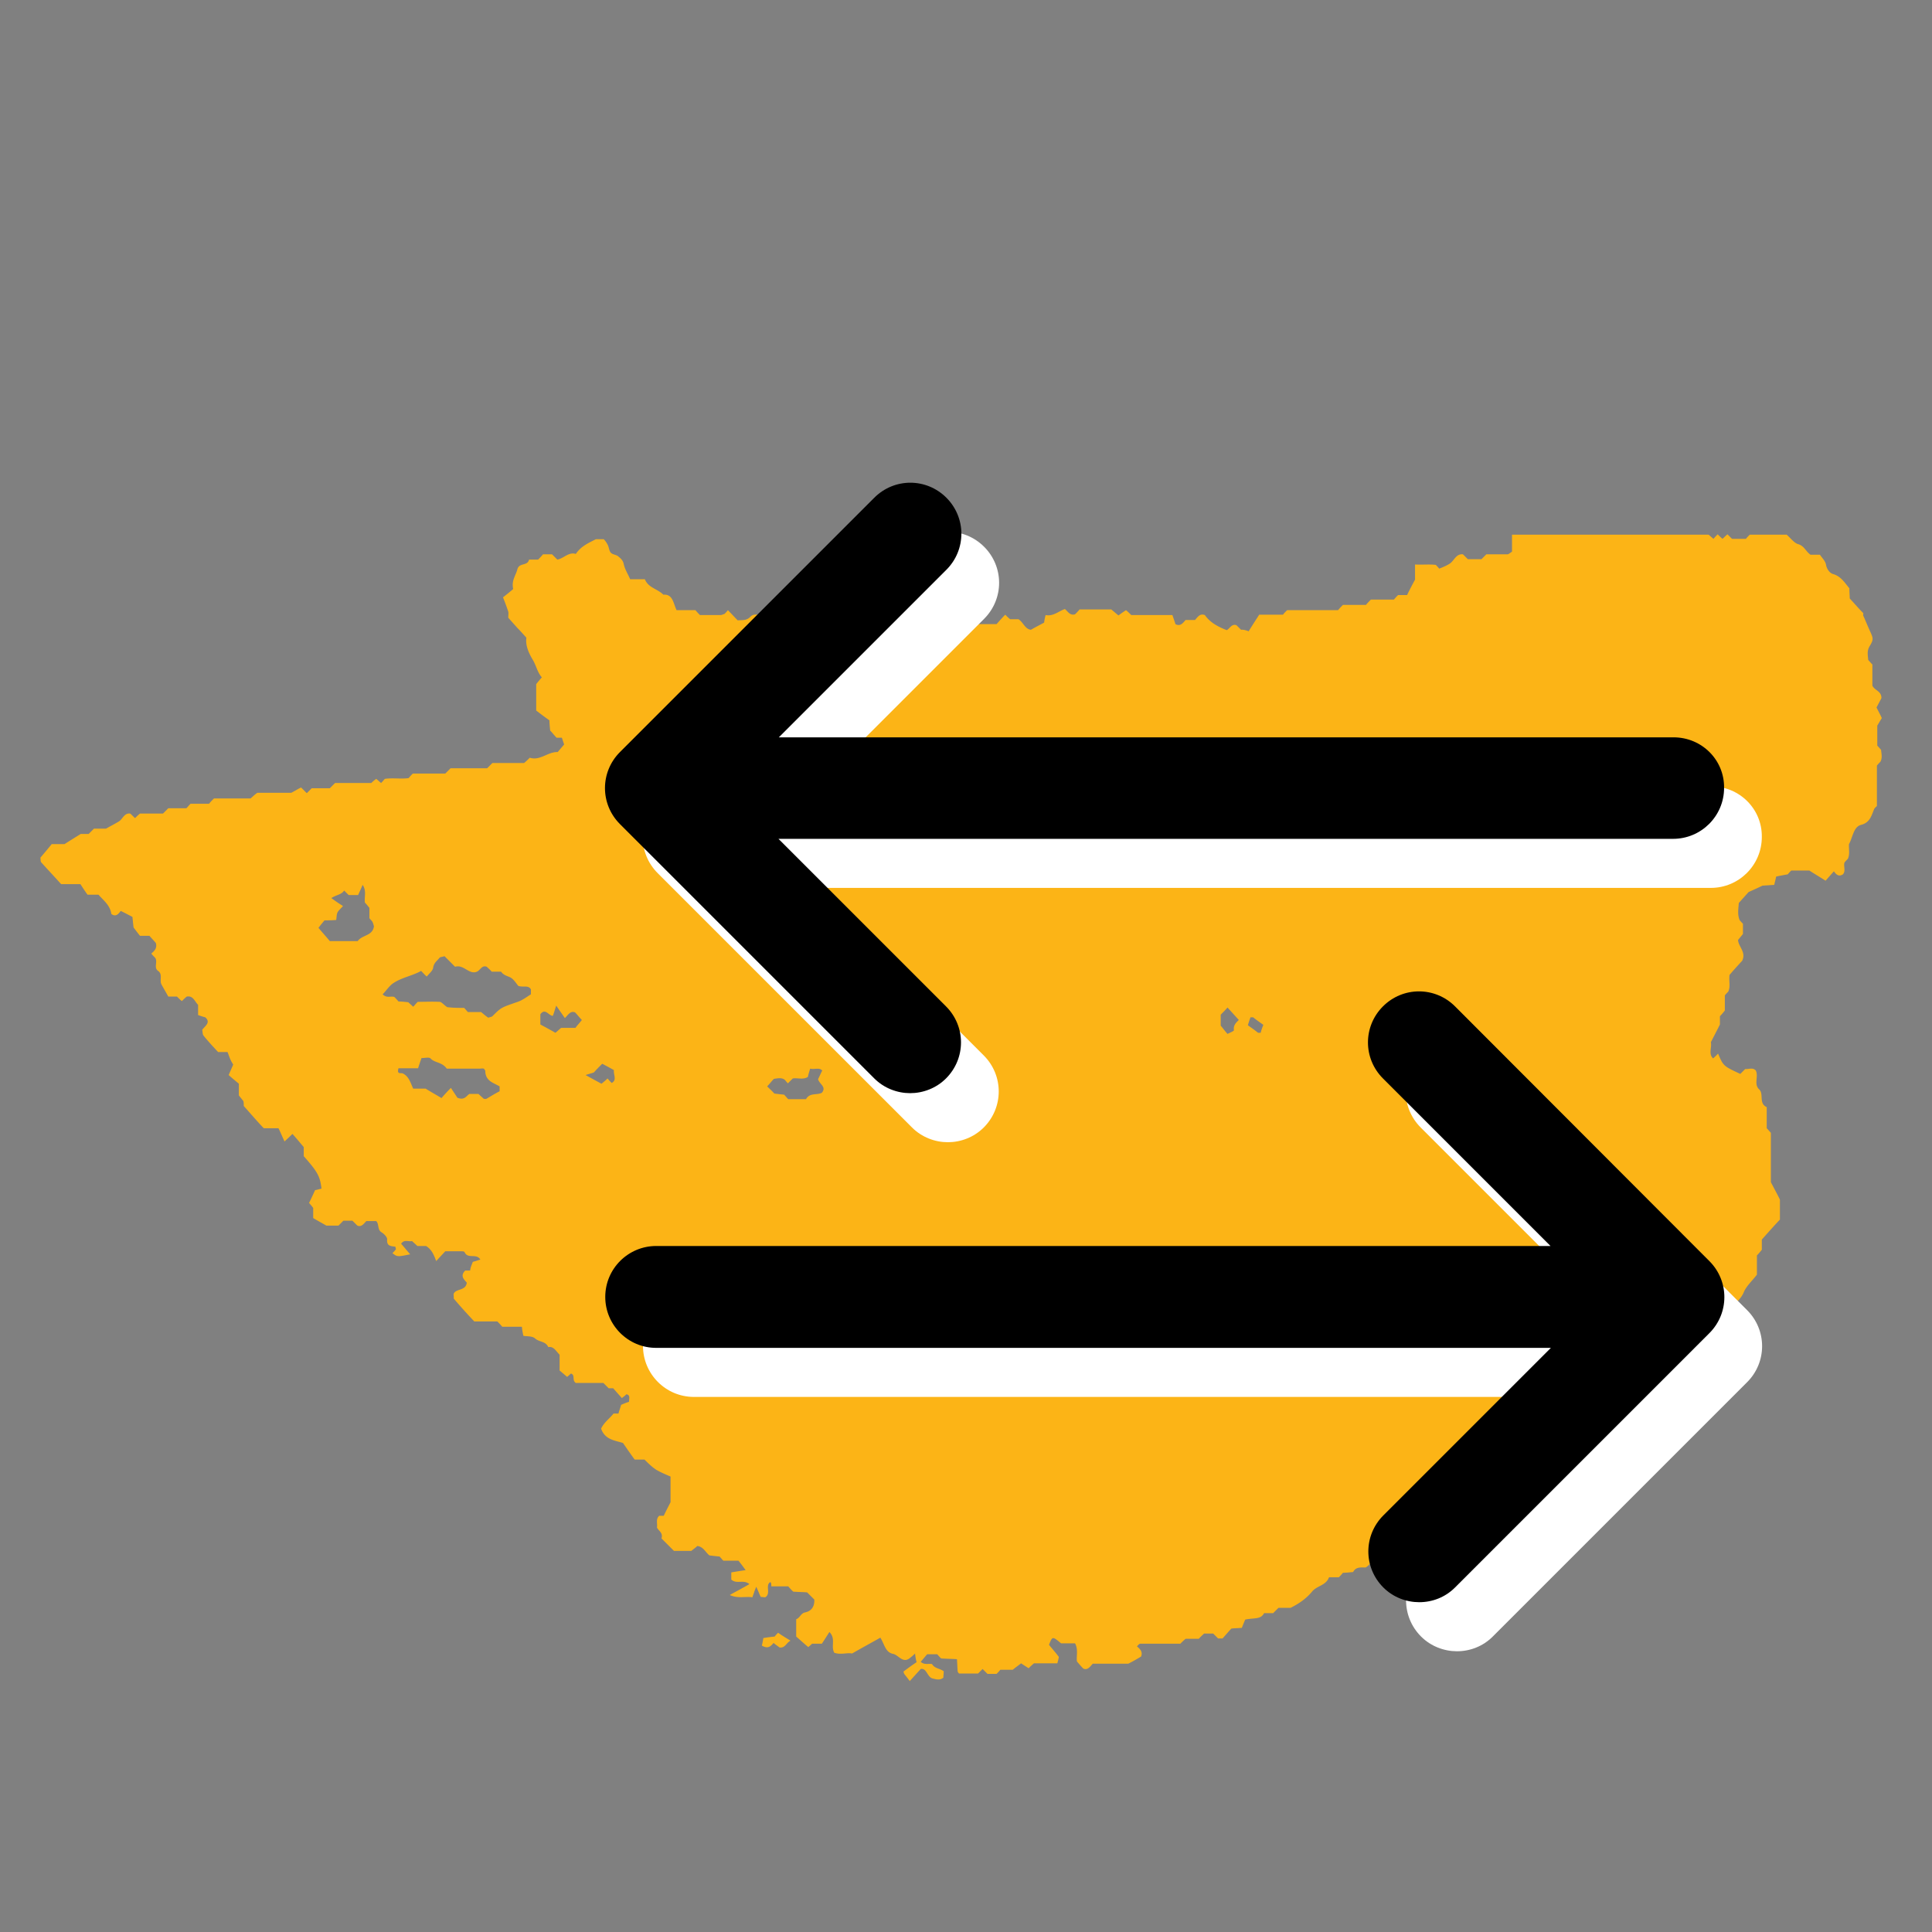
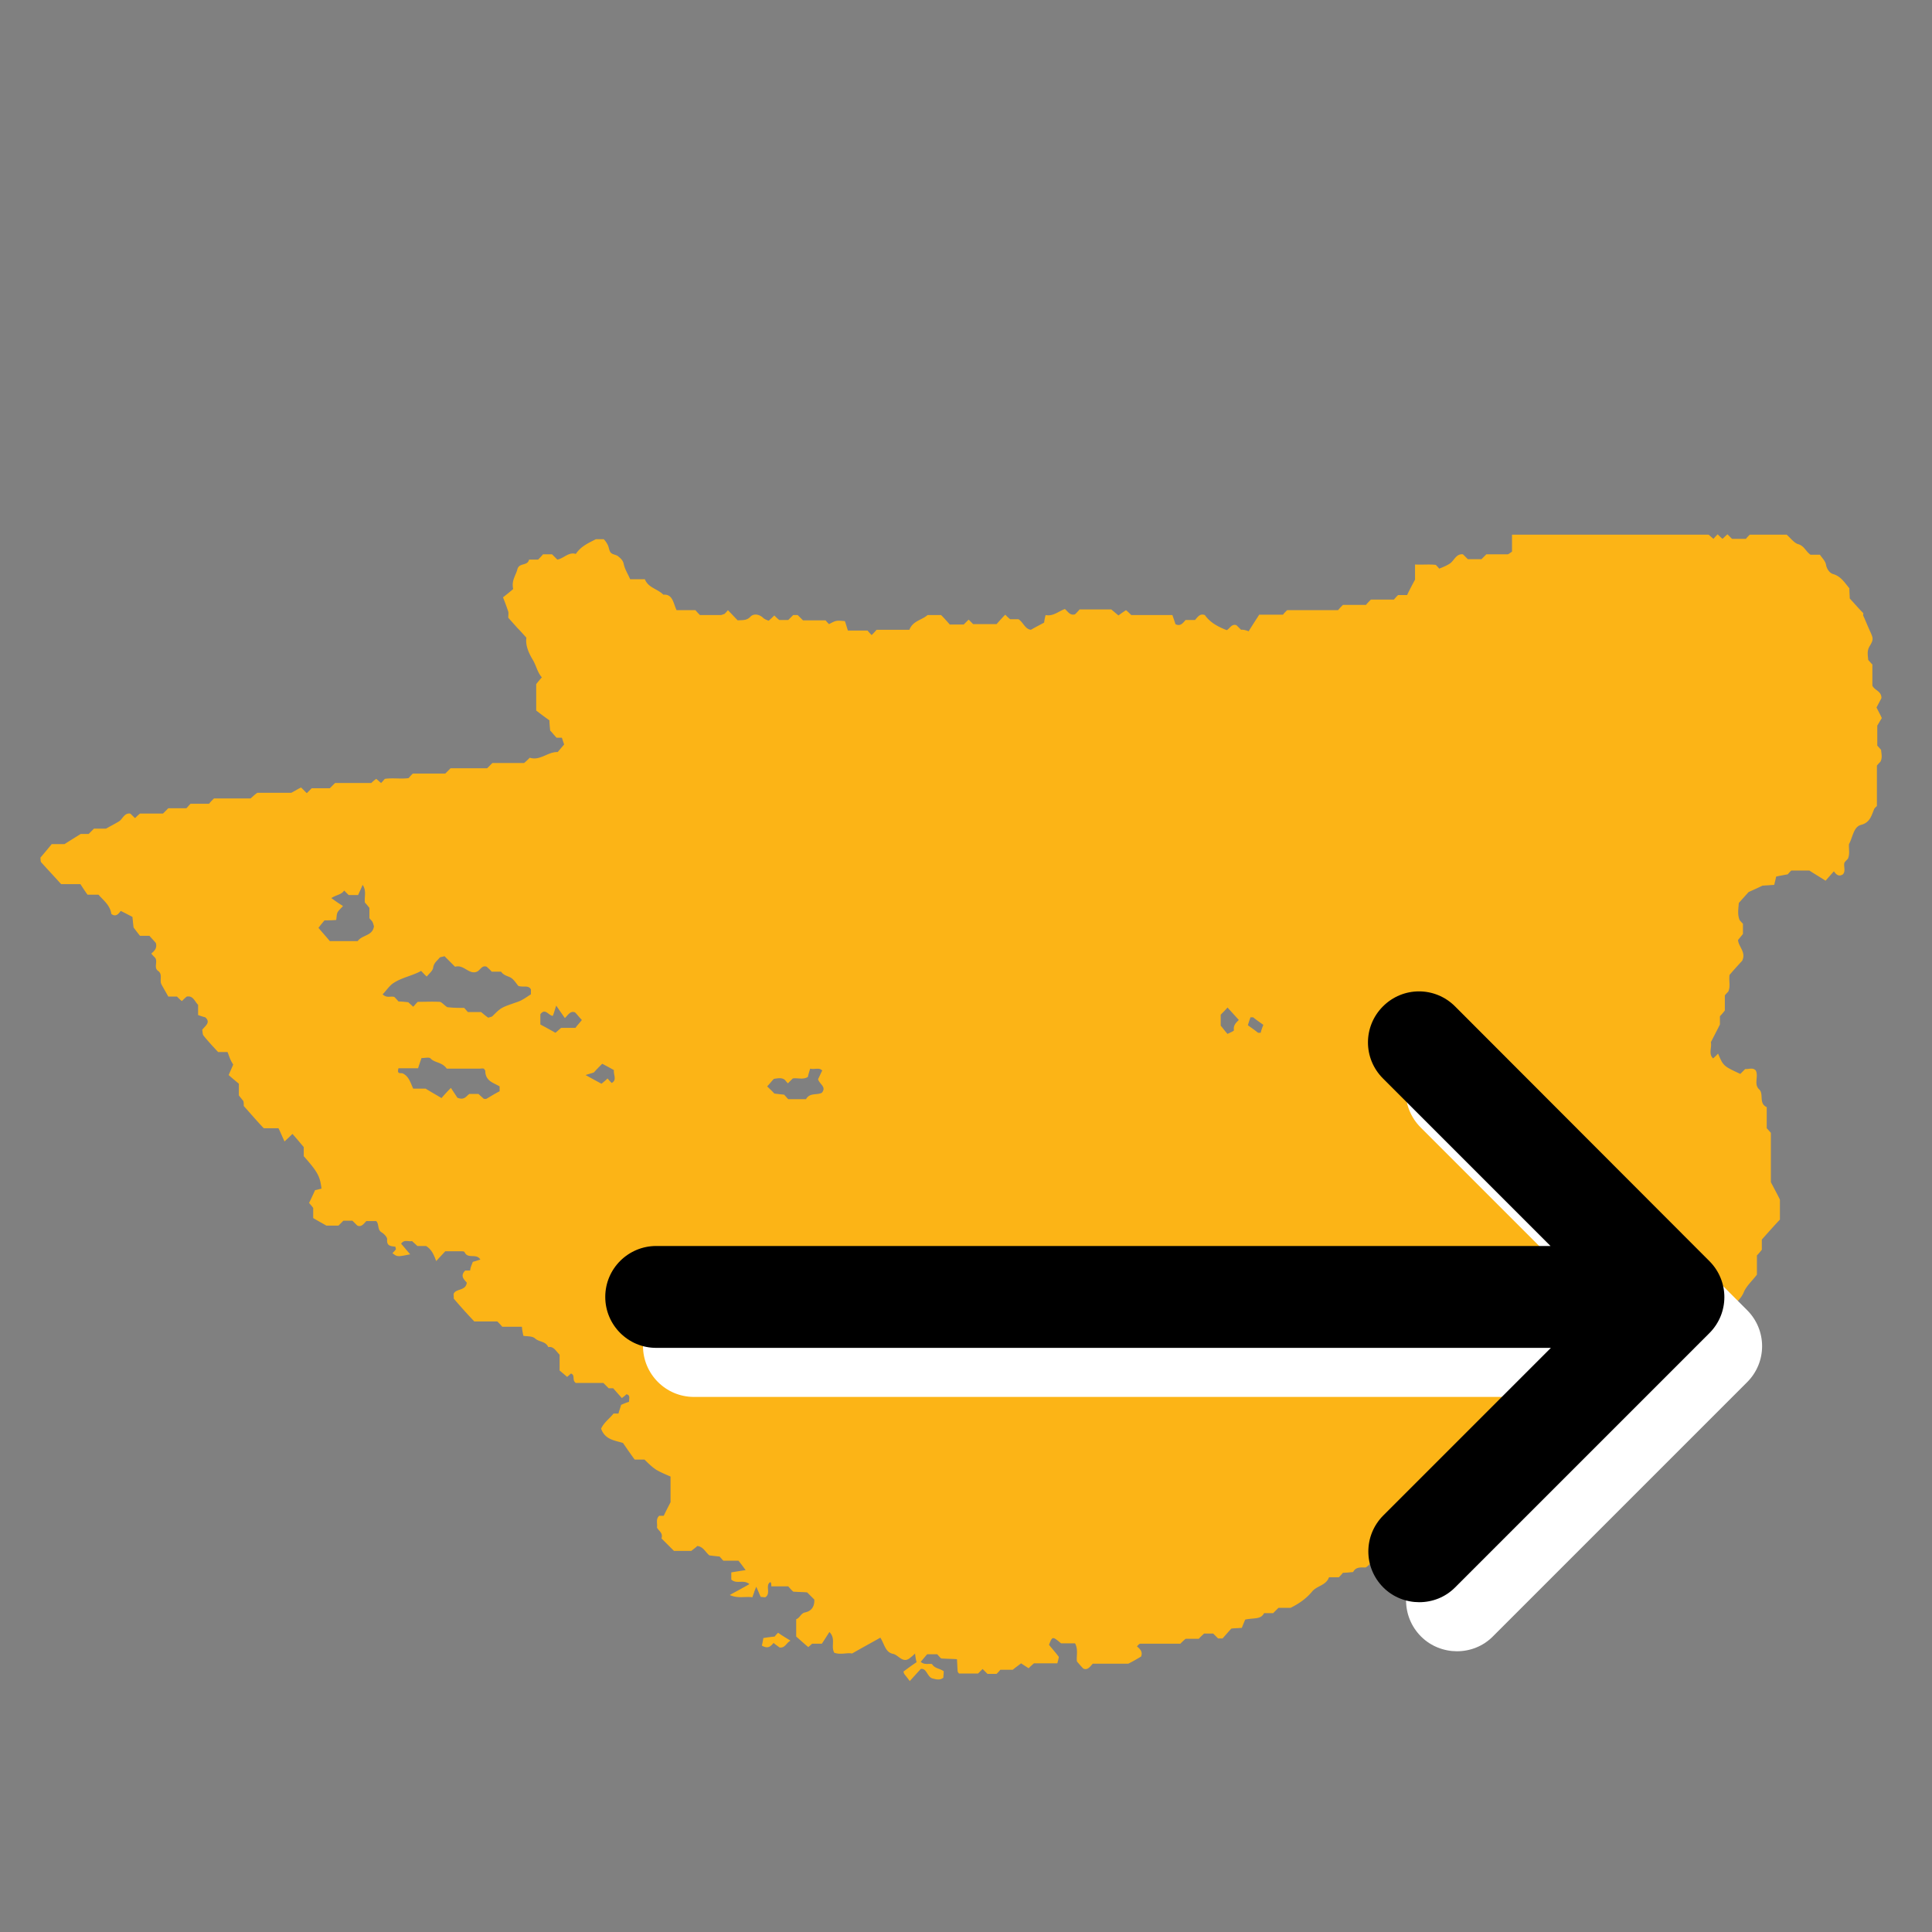
<svg xmlns="http://www.w3.org/2000/svg" id="Слой_1" x="0" y="0" viewBox="0 0 512 512" xml:space="preserve">
  <rect x="0" y="0" width="512" height="512" fill="#808080" stroke="none" />
  <style>.st1{fill:#fff}</style>
  <path d="M125.3 334.4c.8-.2 1.3-.4 2-.6-1.1-1.8-3.3 0-4.2-2-.1-.2-.7-.2-1.1-.2h-4c-.9 1-1.7 1.8-2.4 2.6-.6-1.6-1.2-3.1-2.7-4h-2.3c-.5-.5-1-.9-1.4-1.3-1 .2-2.1-.5-2.9.7.8.9 1.6 1.9 2.4 2.8-3.4.7-3.4.7-4.7-.3.3-.3.6-.6.9-1 .1-.1-.1-.3-.1-.7-1-.2-2.4 0-2.2-2 0-.6-.9-1.5-1.6-1.9-1-.7-.5-2.1-1.3-2.9h-2.6c-.6.5-1.2 1.7-2.4 1.2l-1.3-1.3H91l-1.3 1.3h-3.2c-1.4-.8-2.5-1.4-3.5-2v-2.7c-.4-.5-.8-1-1.1-1.3.6-1.2 1.1-2.3 1.6-3.4.6-.1 1.2-.3 1.7-.4-.4-3.3-1-4.4-4.7-8.6V304c-1.1-1.3-2-2.4-3-3.5-.5.5-.9.9-2.1 2-.6-1.3-1.1-2.5-1.6-3.5h-3.9c-1.9-2-3.6-4-5.3-5.9 0-.4 0-.9-.1-1.3l-1.2-1.5v-3.1c-.7-.6-1.7-1.4-2.7-2.3.5-1.2.9-2 1.2-2.8-.4-.6-.7-1.2-.9-1.7s-.4-1.1-.6-1.6h-2.5c-1.4-1.5-2.7-2.9-3.9-4.4-.2-.3-.2-.8-.3-1.5.6-.9 2.4-1.9.8-3.3-.8-.2-1.3-.4-1.9-.6v-2.7c-.9-.9-1.3-2.5-3-2.2-.4.3-.8.7-1.3 1.2-.4-.3-.8-.7-1.3-1.2h-2.3c-.6-1.1-1.2-2.1-1.8-3.2s.4-2.7-.9-3.6.1-2.6-.9-3.6c-.3-.3-.6-.6-.9-1 .8-.7 1.6-1.4 1.2-2.8-.5-.6-1.1-1.2-1.7-1.9h-2.5c-.5-.6-1-1.3-1.7-2.2-.1-.8-.2-1.8-.3-2.8-1.1-.6-2.1-1.1-3.1-1.6-.6.8-1.3 1.7-2.5.8-.3-2.3-2.1-3.6-3.4-5.1h-2.9c-.6-.8-1.3-1.9-1.9-2.8h-5.1c-1.8-2-3.6-3.9-5.3-5.8-.2-.3-.1-.8-.2-1.2 1.1-1.3 2.2-2.6 3-3.6h3.4c1.4-.9 2.7-1.7 4.3-2.7h2.1l1.4-1.4h3.2c1.4-.8 2.4-1.3 3.4-1.9s1.4-2.3 3-2.1c.4.3.8.8 1.3 1.2.4-.4.8-.8 1.3-1.2h6.1l1.4-1.4h4.8c.3-.3.6-.7 1.1-1.2h4.9c.5-.6.8-.9 1.3-1.4h9.7c.8-.7 1.2-1.1 1.8-1.5h9c1.3-.7 1.9-1.1 2.6-1.4l1.5 1.5 1.3-1.3h4.8l1.4-1.4h9.6c.5-.5.9-.8 1.3-1.1.5.4.9.8 1.3 1.1.5-.5.7-.8 1-1.1 2.2-.3 4.4.1 6.3-.2.5-.6.8-.9 1.1-1.2h8.6l1.4-1.4h9.7l1.4-1.4h8.4c.6-.5 1-.9 1.5-1.4 2.7.9 4.8-1.6 7.4-1.5.5-.6 1.1-1.3 1.7-2l-.6-1.8h-1.4c-.6-.6-1.1-1.3-1.7-1.9-.1-1-.2-2.1-.2-2.7-1.4-1-2.6-1.9-3.5-2.6v-7c.4-.5.8-1 1.5-1.8-1.2-1.3-1.5-3.2-2.5-4.8-1-1.7-1.9-3.7-1.6-5.7-.9-1-1.6-1.8-2.4-2.6-.8-.9-1.7-1.9-2.4-2.7 0-.7.1-1.2 0-1.6-.4-1.2-.8-2.3-1.4-3.8.9-.7 1.9-1.5 2.7-2.2-.5-2.3.7-3.6 1.1-5.2.5-1.9 2.7-.8 3.1-2.6h2.4c.5-.5.9-.9 1.3-1.4h2.4l1.4 1.4c1.7-.3 3-2.1 4.9-1.5 1.4-2.1 3.4-2.9 5.3-3.9h2.1c.3.3.7.8 1 1.4.4.7.4 1.7.9 2.2s1.5.5 2 1c.6.5 1.2 1 1.4 2 .3 1.4 1.1 2.6 1.7 4h3.9c.9 2.3 3.3 2.5 4.9 4.1 2.5-.2 2.6 2.2 3.5 4.1h5c.5.6.8.9 1.2 1.3h5.4c.4 0 .7-.2 1.1-.3.3-.3.6-.6.9-1 .9.9 1.7 1.8 2.6 2.7 1.3-.1 2.4.1 3.4-1 .8-.8 2.2-.7 3.3.3.4.4 1 .6 1.5.8.6-.5 1-.9 1.5-1.4.4.4.8.8 1.3 1.2h2.4l1.3-1.3h1.2l1.4 1.4h6c.3.4.6.7.9 1 1.9-1 1.9-1 4.2-.8.3.8.5 1.6.8 2.5h5.2c.5.6.8.9 1.1 1.2.4-.4.9-.9 1.3-1.4h8.7c.9-2.4 3.4-2.6 4.8-3.9h3.6c.9.9 1.6 1.7 2.3 2.5h3.7l1.3-1.3 1.2 1.2h6.2c.8-.9 1.5-1.7 2.3-2.5.4.4.8.8 1.3 1.2h2.2c1.3.8 1.7 2.6 3.3 2.8 1.2-.7 2.4-1.3 3.5-1.9.1-.7.2-1.3.4-2 2 .4 3.4-1 5.1-1.6.8.6 1.3 1.8 2.7 1.4.4-.4.8-.8 1.2-1.3h8.4c.7.6 1.3 1.1 1.9 1.6.8-.6 1.4-1 2-1.4.5.4.9.8 1.4 1.3h10.9c.3.9.6 1.7.8 2.4 1.3.7 2-.3 2.7-1.1h2.5c.7-.8 1.3-1.8 2.6-1.3 1.4 2 3.5 3.1 5.8 4 .8-.4 1.3-1.8 2.6-1.3l1.2 1.2c.9-.1 2 .4 2 .4 1.3-2.1 2.1-3.3 2.8-4.4h6.3c.3-.4.6-.7 1.1-1.2h13.5c.5-.6.8-.9 1.3-1.4h6.1c.5-.6.8-.9 1.3-1.4h6.1c.5-.6.8-.9 1.1-1.2h2.4c.6-1.3 1.3-2.6 2.1-4.1v-4c1.9.1 3.7-.1 5.5.1.3.3.6.6.9 1 1-.4 2-.8 2.9-1.4 1.1-.8 1.6-2.6 3.4-2.4l1.3 1.3h3.6l1.3-1.3h5.6c.3 0 .7-.4 1.2-.7v-4.5h52.1c.5.4.9.8 1.3 1.1.4-.5.7-.8 1.1-1.2.4.4.8.8 1.3 1.2.4-.4.8-.8 1.3-1.2l1.2 1.2h3.7c.3-.4.6-.7 1-1.1h9.8c1.1 1 2 2.2 3 2.5 1.6.4 2.1 2 3.3 2.8h2.5c.5.8 1.4 1.6 1.6 2.6.2 1.3 1.1 2.3 1.8 2.5 2.2.6 3.2 2.4 4.4 3.8 0 1.1.1 1.9.1 2.7 1.3 1.4 2.4 2.7 3.6 3.9 0 .3-.1.5 0 .7.6 1.3 1.1 2.6 1.7 3.9.9 2 1.1 2.3 0 4.1-.8 1.3-.5 2.4-.4 3.7.3.3.6.7 1.1 1.2v5.6c.6 1.3 2.4 1.4 2.4 3.3-.4.8-.9 1.7-1.3 2.5.5 1 1 1.9 1.4 2.8-.5.8-.9 1.5-1.2 2v5.3c.4.4.7.8 1 1.1.1 1.1.4 2.2-.2 3.2-.3.3-.6.6-.9 1v10.7c-.3.3-.7.6-.8 1-.7 1.7-1.1 3.4-3.4 4-2 .5-2.2 3.3-3.2 5.1-.1 1.3.3 2.6-.3 3.9-.3.3-.6.6-.9 1-.3 1 .4 2.2-.4 3.1-1.2.8-1.9-.1-2.4-.8-.8.9-1.6 1.8-2.2 2.5-1.7-1.1-3.1-1.9-4.3-2.7h-4.8c-.4.4-.7.7-.9 1-1.1.2-2.2.4-3.1.6-.2 1-.4 1.6-.5 2.2-1.5.1-2.9.2-3.1.2-1.9.9-2.8 1.3-3.7 1.7-.9 1-1.7 1.9-2.6 2.9-.1 1.5-.4 3 .2 4.5.3.4.6.7.9 1v2.7c-.4.5-.8 1-1.3 1.6.1 1.8 2.2 3.2 1.1 5.5-1 1.1-2.2 2.4-3.3 3.7-.1.1-.1.4-.1.6-.1 1.3.3 2.6-.3 3.9-.3.3-.6.6-.9 1v4c-.4.5-.8 1-1.3 1.5v2.2c-.9 1.8-1.7 3.3-2.4 4.7.3 1.4-.7 3.1.6 4.3.4-.4.9-.8 1.3-1.3 1.4 3.3 1.4 3.3 5.9 5.4l1.3-1.3c.9.1 2-.5 2.8.4.8 1.6-.6 3.6.9 5 1.3 1.2-.2 3.7 2 4.7v5.6c.5.5.8.9 1.1 1.2v13.1c.9 1.7 1.7 3.2 2.4 4.6v5.3c-1.7 1.8-3.2 3.5-4.8 5.3v2.7c-.4.5-.8 1-1.3 1.5v5.1c-1.3 1.7-2.8 3-3.5 4.7-.8 1.9-2.4 2.9-3.4 4.5-1 1.5-1.9 3.3-3.1 4.6-1.2 1.4-1.1 3.8-3.1 4.3-1.5.4-2.9 1.3-4.3 1.4-1.8.1-3 2.5-4.9 1.5-2.9 3.2-5.8 6.4-8.6 9.5-1.8-.9-2.3 2.1-3.9 1.4-.9 1.7-2.5 1.1-3.7 1.4-1.2 1.3-2.3 2.5-3.5 3.8-.4 0-1-.1-1.2.1-1.1 1.6-3.5 1.2-4.3 3.2-1.7.6-3.2 1.8-4.2 3.4s-2.9 1.2-4 2.7c-.3.4-1.6.1-2.3.1l-1.4 1.4h-3.1c-1.4.8-2.5 1.4-3.5 2v2.7c.4.5.8 1 1.3 1.5-2.9.7-4.9 3.6-8.5 3.2-.6.8-1.3 1.9-1.9 2.8h-2.6c-1.2 1.4-2.4 2.6-3.6 3.9h-2.4l-.9-.9c-1.7-1-2.1.6-3.1 1h-3.4c-.3.4-.6.7-1 1.1l-2.7.3c-.5.4-.9.8-1.1.9-1-.5-1.6-.9-1.9-1-1.2.8-2 1.4-2.9 2.1.7 1.3 1.1 2.2 1.4 2.8v4.3c-2.2-.2-2.9 2.1-4.4 2.9-1.3 0-2.6-.2-3.3 1.2-1 .1-1.9.2-2.7.2-.5.6-.8.9-1.1 1.2h-2.6c-.8 2.2-3.2 2.2-4.5 3.8-1.5 1.8-3.3 3.1-5.7 4.3h-3.2l-1.4 1.4H335c-.9 1.7-2.4 1.2-5 1.7a43 43 0 0 0-.9 2.2c-1.4.1-2.2.1-2.8.2-.9 1-1.6 1.8-2.3 2.6h-1.2l-1.3-1.3h-2.4c-.5.5-1 .9-1.4 1.4h-3.5c-.6.5-1 .9-1.4 1.3h-10.6c-.3 0-.6.4-.9.7.8.7 1.6 1.4 1.1 2.7-1 .6-2 1.2-3.4 1.9h-9.4c-.7.7-1.3 1.8-2.5 1.3-.6-.6-1.2-1.3-1.7-1.9-.2-1.5.4-3.1-.5-4.8h-3.7c-2.3-1.9-2.3-1.9-3.2.4.8 1 1.8 2.1 2.6 3.2-.1.6-.2 1-.4 1.7H274c-.7.6-1.1 1-1.4 1.3-.8-.5-1.4-.9-2-1.3-.9.7-1.5 1.1-2.2 1.7h-3.3c-.4.5-.7.8-1 1.1h-2.4l-1.3-1.3-1.2 1.2h-5c-.1 0-.3-.3-.4-.5-.1-1.1-.1-2.1-.2-3.3-1.6-.1-3-.1-4.2-.2-.4-.4-.7-.7-1-1.1h-2.7c-.6.7-1.1 1.3-1.7 2 1 .9 2.1.4 3 .6.7 1.2 2 1.1 3.1 1.9 0 .5-.1 1.2-.1 1.7-1 .8-2 .4-2.9.2-1.4-.4-1.5-2.8-3.1-2.5-1 1.1-1.9 2.1-2.9 3.2-.6-.8-1-1.3-1.4-1.8-.2-.3-.2-.6-.3-.7 1.2-.9 2.3-1.7 3.5-2.5-.2-.8-.3-1.4-.4-2.3-.6.6-1 .9-1.5 1.3-1.8 1.3-2.9-.9-4.3-1.2-2.1-.4-2.3-2.6-3.4-4.3-2.3 1.3-4.7 2.6-7.5 4.2-1.2-.3-3 .4-4.7-.2-1-1.7.5-3.7-1.3-5.5-.7 1.1-1.4 2.2-2 3.1h-2.6c-.5.5-.9.8-1 .9-1.3-1.1-2.4-2.1-3.2-2.8v-4.6c1-.3 1.2-1.6 2.4-1.8 1.4-.3 2.5-1.3 2.4-3.4l-1.9-1.9c-1.2-.1-2.5-.1-3.7-.2-.5-.5-.8-.8-1.3-1.4h-4.5s.1-1.9-.7-.7c-.6 1.1.5 2.7-.9 3.6-.4 0-.8-.1-1.2-.1-.4-.8-.7-1.7-1.2-2.7-.2.6-.4 1-.5 1.3-.1.4-.3.8-.5 1.5-1.8-.3-3.8.4-6-.6 1.2-.7 2-1.1 2.9-1.6.7-.4 1.5-.8 2.3-1.3-1.6-1.3-3.4.1-4.8-1.2v-1.9c1.2-.2 2.4-.4 3.8-.6-.8-1.1-1.4-1.9-1.9-2.5h-4c-.4-.4-.7-.8-1-1.1q-1.5-.15-2.7-.3c-1.1-.9-1.6-2.3-3.2-2.5-.4.4-1.1.9-1.6 1.3h-4.6l-3.3-3.3c.5-1.5-.8-2-1.2-2.9.2-1-.4-2.2.6-3.1h1.2c.6-1.3 1.3-2.6 1.8-3.6v-6.8c-1.4-.6-2.6-1.1-3.8-1.8-1.2-.8-2.2-1.8-3.1-2.7h-2.6c-.9-1.2-2-2.8-3.1-4.4-2.3-.7-4.8-.9-5.8-3.8.8-1.7 2.2-2.6 3.3-4h1.3c.2-.8.5-1.5.7-2.3.7-.3 1.4-.6 2.1-.8 0-.9.4-1.8-.7-2-.4.4-.8.7-1.2 1-.9-1-1.6-1.8-2.3-2.6h-1.2l-1.4-1.4h-7.3c-.1 0-.3-.3-.4-.4-.4-.7.1-1.8-.9-2.1-.4.4-.8.7-1 .9-.8-.7-1.4-1.2-2-1.7V359c-.9-.8-1.5-2.3-3-2-.7-1.6-2.4-1.3-3.5-2.3-.8-.7-2.2-.5-3.1-.7-.2-.9-.3-1.5-.4-2.4h-5.2c-.5-.6-.8-.9-1.3-1.4h-6.1c-2-2.1-3.7-4-5.4-6-.1-.1 0-.4-.1-1.2.4-1.6 3.3-.8 3.5-3.1-.8-.9-1.8-1.8-.4-3.2h1.3c0-.6.4-1.5.7-2.3m-2.3-67.3c.4.4.7.8 1 1.1h3.5c.7.6 1.3 1.1 1.9 1.5.5-.2 1-.2 1.2-.5 2.3-2.3 2.3-2.2 6.6-3.7 1.2-.4 2.4-1.3 3.5-2v-1.3c-.7-1.2-1.8-.5-3.3-.9-.5-.5-1.2-1.8-2.2-2.3-.9-.4-1.8-.6-2.4-1.5h-2.5c-.4-.5-.9-.9-1.3-1.3-1.3-.5-1.7.9-2.6 1.3-2.1.9-3.5-2-5.8-1.3l-2.8-2.8c-.6.2-1.1.2-1.3.4-.6.8-1.5 1.3-1.7 2.6-.1.9-1.1 1.6-1.7 2.4-.6-.5-1-1-1.5-1.5-2.3 1.3-5 1.7-7.3 3.2-1.1.7-1.9 2-2.9 3 1.1 1.1 2.1.4 3.1.7.3.3.6.6 1.1 1.2.7 0 1.6.1 2.6.2.4.4.9.8 1.3 1.2.4-.4.6-.7 1.2-1.3 1.8 0 3.8-.1 5.8 0 .5 0 1 .7 2 1.4 1.5.2 3.1.2 4.5.2m-8.9 13.4c-.4-.4-1.5-.1-2.4-.1-.3.9-.6 1.7-.9 2.7h-5.2c-.5 1.8.7 1.1 1.2 1.4 1.6.8 2 2.5 2.7 4h3.3c1.6 1 2.9 1.7 4.2 2.5.7-.8 1.4-1.6 2.5-2.7.7 1.1 1.4 2.1 1.7 2.6 1.9.8 2.4-.5 3.2-1h2.4c.5.5 1 .9 1.4 1.3.3 0 .5.1.7 0 1.2-.7 2.3-1.4 3.5-2v-1.3c-1.7-1-3.8-1.4-3.8-4.2-.2-.2-.3-.5-.4-.5-.4-.1-.8 0-1.2 0h-8.6c-1.3-1.8-3.2-1.5-4.3-2.7M86 243.9c-.5.6-1.1 1.3-1.6 2 1.1 1.3 2.1 2.4 3 3.5h7.4c1.2-1.7 3.9-1.3 4.3-3.9-.1-.4-.2-.8-.4-1.2s-.6-.6-.8-1v-2.7c-.4-.5-.8-1-1.2-1.4-.2-1.5.5-3.1-.6-4.7-.4 1-.8 1.8-1.2 2.7h-2.5l-1.2-1.2c-.7 1.1-2 1.1-3.4 2 1.1.8 2.1 1.5 3.1 2.1-.8.9-1.3 1.3-1.5 1.8s-.2 1.2-.3 1.9c-1.1.1-1.9.1-3.1.1m128.1 41.5c-1.3.8-2.7.2-4 .4l-1.3 1.3c-.3-.3-.6-.7-.9-1-.9-.6-1.9-.3-2.8-.2-.6.6-1.1 1.3-1.8 2 .6.6 1.2 1.1 1.9 1.9.7.1 1.7.2 2.6.3.4.4.6.7 1.1 1.2h4.7c1-1.8 2.8-1 4.2-1.7 1.3-1.6-.6-2.2-1-3.6.3-.6.7-1.5 1.1-2.3-.9-.9-1.9-.2-3.2-.5-.3 1-.5 1.6-.6 2.2m-65.4-13h3.8c.4-.6 1.1-1.3 1.7-2.1-.7-.7-1.2-1.4-1.8-2-1.2-.5-1.8.6-2.7 1.5-.7-1-1.4-2-2.3-3.3-.4 1.2-.6 2-.9 2.7-1.1 0-2-2.2-3.3-.4v2.7c1.3.7 2.6 1.4 4 2.2.5-.4.9-.8 1.5-1.3m13.4 14.6c1.5-.8.4-2.2.6-3.4-1-.6-2-1.1-3.1-1.7-.7.7-1.6 1.6-2.2 2.3-.8.3-1.4.4-2.2.7 1.6.9 2.9 1.6 4.2 2.3.5-.4 1-.8 1.6-1.4.5.6.8.9 1.1 1.2m161.4-18.1v2.9c.5.6 1.1 1.4 1.8 2.2.8-.4 1.8-.8 1.7-1-.2-1.3.6-2 1.3-2.7l-3-3.3c-.5.6-1.1 1.2-1.8 1.9m11.3 2.7c-.8-.6-1.6-1.1-2.7-2h-.7c-.2.5-.4 1.1-.7 2.1.8.6 1.6 1.1 2.7 2h.7c.1-.5.3-1.1.7-2.1M201.9 436.1c1.7 1 2.4.1 3.1-.7.6.5 1.2.9 1.6 1.2 1.5.2 1.8-1.3 2.9-1.8-1.3-.8-2.3-1.4-3.3-2.1-.3.3-.6.6-.9 1-.9.1-1.8.2-3 .4-.1.6-.2 1.2-.4 2" style="fill:#fcb416" />
-   <path id="XMLID_17_" class="st1" d="M453.5 208.4H216.4l44.4-44.4c5.3-5.3 5.3-13.8 0-19.1s-13.8-5.3-19.1 0l-67.4 67.4c-5.3 5.3-5.3 13.8 0 19.1l67.4 67.4c2.6 2.6 6.1 3.9 9.5 3.9s6.9-1.3 9.5-3.9c5.3-5.3 5.3-13.8 0-19.1l-44.4-44.4h237.1c7.4 0 13.5-6 13.5-13.5.1-7.4-5.9-13.4-13.4-13.4" />
  <path id="XMLID_18_" class="st1" d="M395.6 279.7c-5.3-5.3-13.8-5.3-19.1 0s-5.3 13.8 0 19.1l44.4 44.4h-237c-7.4 0-13.5 6-13.5 13.5 0 7.4 6 13.5 13.5 13.5H421l-44.4 44.4c-5.3 5.3-5.3 13.8 0 19.1 2.6 2.6 6.1 3.9 9.5 3.9 3.5 0 6.9-1.3 9.5-3.9l67.4-67.4c5.3-5.3 5.3-13.8 0-19.1z" />
-   <path id="XMLID_2_" d="M443.5 195.4H206.4l44.4-44.4c5.3-5.3 5.3-13.8 0-19.1s-13.8-5.3-19.1 0l-67.4 67.4c-5.3 5.3-5.3 13.8 0 19.1l67.4 67.4c2.6 2.6 6.1 3.9 9.5 3.9s6.9-1.3 9.5-3.9c5.3-5.3 5.3-13.8 0-19.1l-44.4-44.4h237.1c7.4 0 13.5-6 13.5-13.5.1-7.4-5.9-13.4-13.4-13.4" />
  <path id="XMLID_1_" d="M385.6 266.7c-5.3-5.3-13.8-5.3-19.1 0s-5.3 13.8 0 19.1l44.4 44.4h-237c-7.4 0-13.5 6-13.5 13.5 0 7.4 6 13.5 13.5 13.5H411l-44.4 44.4c-5.3 5.3-5.3 13.8 0 19.1 2.6 2.6 6.1 3.9 9.5 3.9 3.5 0 6.9-1.3 9.5-3.9l67.4-67.4c5.3-5.3 5.3-13.8 0-19.1z" />
</svg>